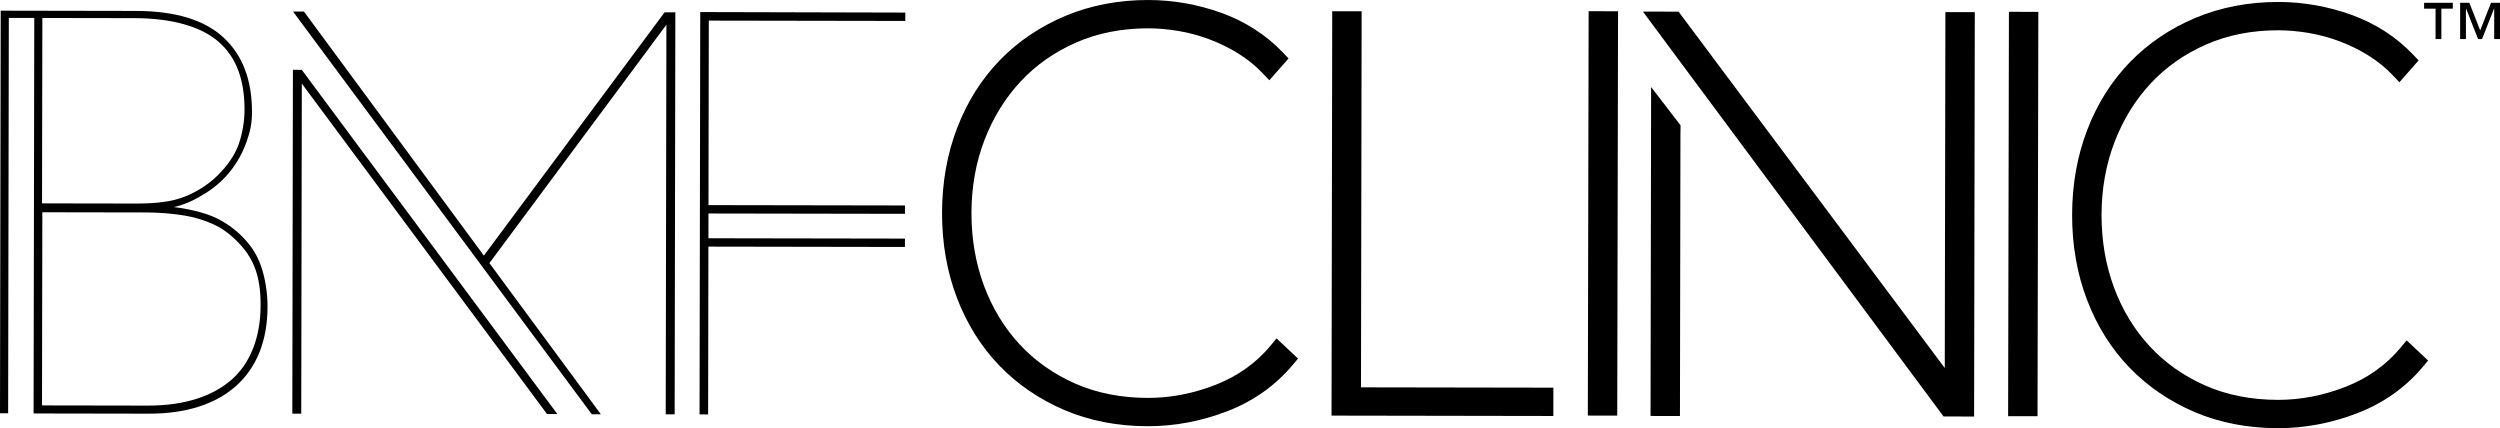
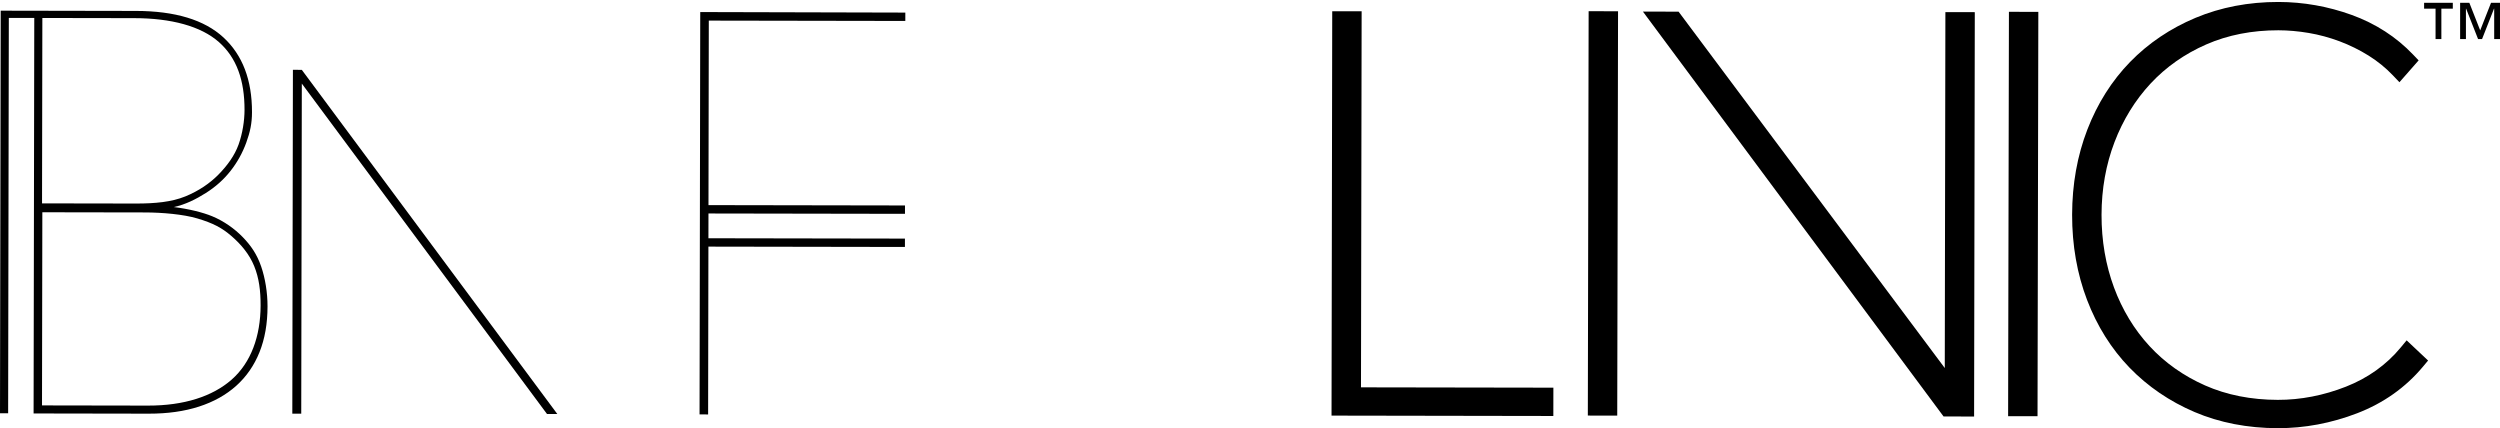
<svg xmlns="http://www.w3.org/2000/svg" version="1.2" baseProfile="tiny" x="0px" y="0px" width="332px" height="56.862px" viewBox="0 0 2200.804 376.934" xml:space="preserve">
  <g>
    <g>
      <g>
        <polygon fill="#000000" points="265.715,61.48 265.677,61.48 265.66,61.461 265.621,61.48 257.854,61.467 257.331,364.137 265.192,364.15 265.694,73.576 481.538,364.451 490.628,364.467 265.715,61.534" />
-         <polygon fill="#000000" points="594.524,10.854 594.524,10.849 585.063,10.837 425.96,225 267.559,10.153 257.943,10.136 520.943,364.661 528.943,364.675 430.836,231.611 586.644,21.768 586.052,364.734 593.914,364.747 594.524,11.154 594.747,10.854" />
        <path fill="#000000" d="M213.642,208.682c-7.126-7.326-16.417-13.969-26.774-18.277c-8.251-3.43-21.016-6.587-33.936-8.125 c10.373-2.164,19.813-7.037,28.314-12.403c8.499-5.364,15.724-11.824,21.678-19.378c5.949-7.555,10.585-15.907,13.909-25.066 c3.317-9.156,4.989-16.71,5.005-26.63c0.049-28.406-8.331-50.358-25.137-65.853c-16.808-15.494-42.496-23.273-77.064-23.333 L0.612,9.402L0,363.801l7.165,0.013L7.766,15.765l22.406,0.039L29.57,363.981l101.403,0.175 c16.532,0.028,31.263-2.047,44.198-6.227c12.932-4.179,23.877-10.298,32.834-18.35c8.955-8.054,15.775-17.916,20.455-29.593 c4.677-11.673,7.032-25.075,7.058-40.207c0.022-12.267-2.106-24.993-5.575-35.098 C226.198,223.767,220.766,216.004,213.642,208.682z M37.285,15.827l80.86,0.14c32.618,0.056,58.683,7.061,74.489,21.002 c15.799,13.945,22.674,33.887,22.629,59.83c-0.017,9.449-1.764,20.73-5.235,30.429c-3.473,9.702-9.878,18.454-17.521,26.255 c-7.648,7.81-17.463,14.572-29.442,19.45c-11.979,4.875-26.482,6.275-43.515,6.246l-82.546-0.142L37.285,15.827z  M203.957,334.156c-16.922,14.898-42.107,22.954-73.654,22.899l-93.322-0.161l0.294-170.037l90.51,0.156 c15.049,0.026,33.711,1.651,45.883,5.271c14.015,4.167,21.748,8.306,30.144,15.562c8.396,7.26,15.688,15.953,19.925,26.334 c4.337,10.623,5.7,21.824,5.677,34.717C229.367,296.116,220.878,319.264,203.957,334.156z" />
        <polygon fill="#000000" points="796.637,210.04 623.641,209.741 623.679,187.938 796.675,188.237 796.688,180.871 623.691,180.573 623.972,18.147 796.968,18.445 796.98,11.078 616.439,10.612 615.828,364.824 623.373,364.838 623.628,217.107 796.624,217.406" />
      </g>
-       <path fill="#000000" d="M937.116,361.008c22.023,9.381,46.655,14.161,73.218,14.207c23.584,0.041,47.106-4.383,69.908-13.148 c23.106-8.893,42.55-22.644,57.795-40.87l4.628-5.537l-18.881-17.772l-5.201,6.293c-12.596,15.247-28.816,26.846-48.209,34.478 c-19.712,7.751-39.9,11.664-59.997,11.629c-23.528-0.04-45.067-4.313-64.023-12.694c-18.977-8.388-35.431-20.031-48.892-34.606 c-13.5-14.613-24.031-31.992-31.311-51.658c-7.309-19.736-10.994-41.264-10.955-63.986c0.039-22.708,3.873-44.208,11.399-63.907 c7.502-19.653,18.183-37.008,31.744-51.589c13.511-14.521,30.005-26.11,49.016-34.442c19-8.317,40.394-12.514,63.584-12.474 c8.509,0.015,17.47,0.804,26.634,2.347c9.1,1.538,18.257,4.017,27.204,7.363c8.956,3.371,17.557,7.611,25.554,12.601 c7.918,4.958,15.097,10.797,21.342,17.358l5.773,6.064l16.882-19.239l-4.828-5.067c-14.854-15.579-33.062-27.342-54.117-34.96 c-20.781-7.524-42.45-11.357-64.4-11.396c-26.224-0.045-50.787,4.648-73.007,13.947c-22.205,9.31-41.612,22.404-57.687,38.916 c-16.075,16.519-28.724,36.549-37.596,59.537c-8.837,22.891-13.34,48.089-13.386,74.896c-0.046,26.802,4.369,52.015,13.127,74.94 c8.793,23.016,21.372,43.089,37.39,59.667C895.846,338.478,915.123,351.636,937.116,361.008z" />
      <polygon fill="#000000" points="1367.477,341.274 1198.106,340.982 1198.677,9.946 1172.792,9.901 1172.177,365.866 1367.434,366.203" />
      <rect x="1398.099" y="10.317" transform="matrix(-1 -0.002 0.002 -1 2821.767 378.994)" fill="#000000" width="25.891" height="355.965" />
      <rect x="1768.089" y="10.961" transform="matrix(-1 -0.002 0.002 -1 3561.745 380.91)" fill="#000000" width="25.89" height="355.964" />
      <path fill="#000000" d="M1931.952,362.726c22.018,9.382,46.65,14.162,73.213,14.208c23.59,0.04,47.11-4.383,69.903-13.148 c23.105-8.89,42.549-22.642,57.8-40.87l4.628-5.537l-18.881-17.771l-5.202,6.29c-12.601,15.25-28.821,26.85-48.198,34.479 c-19.716,7.75-39.905,11.663-60.007,11.628c-23.534-0.04-45.072-4.312-64.02-12.694c-18.971-8.379-35.42-20.022-48.896-34.608 c-13.49-14.6-24.021-31.979-31.306-51.653c-7.314-19.751-10.998-41.281-10.959-63.988c0.04-22.722,3.878-44.222,11.404-63.907 c7.502-19.652,18.183-37.009,31.748-51.589c13.501-14.521,29.991-26.11,49.007-34.441c19-8.317,40.394-12.514,63.584-12.474 c8.504,0.015,17.47,0.804,26.639,2.347c9.089,1.536,18.247,4.014,27.197,7.362c8.963,3.371,17.563,7.611,25.556,12.604 c7.922,4.956,15.101,10.795,21.343,17.354l5.768,6.065l16.896-19.238l-4.834-5.067c-14.858-15.581-33.066-27.344-54.121-34.961 c-20.776-7.523-42.445-11.357-64.4-11.396c-26.225-0.045-50.782,4.648-73.003,13.948c-22.204,9.31-41.611,22.404-57.687,38.916 c-16.08,16.527-28.733,36.559-37.596,59.535c-8.838,22.889-13.346,48.088-13.392,74.898c-0.046,26.807,4.374,52.02,13.132,74.939 c8.783,23.006,21.368,43.083,37.391,59.667C1890.682,340.196,1909.958,353.354,1931.952,362.726z" />
      <polygon fill="#000000" points="1737.843,366.673 1738.458,10.71 1712.568,10.666 1712.026,323.991 1477.69,10.26 1446.3,10.206 1710.957,366.626" />
-       <polygon fill="#000000" points="1453.013,366.181 1478.899,366.225 1479.328,117.768 1479.44,110.344 1453.513,76.604" />
    </g>
    <g>
      <path id="trademark" fill="#000000" d="M2144.073,7.604h-10.078V2.489h25.268v5.115h-10.075V34.42h-5.114V7.604z M2165.696,2.489h8.137 l9.533,24.259l9.533-24.259h7.905V34.42h-5.114V7.604h-0.156l-10.54,26.816h-3.488l-10.539-26.816h-0.155V34.42h-5.115V2.489z" />
    </g>
  </g>
</svg>